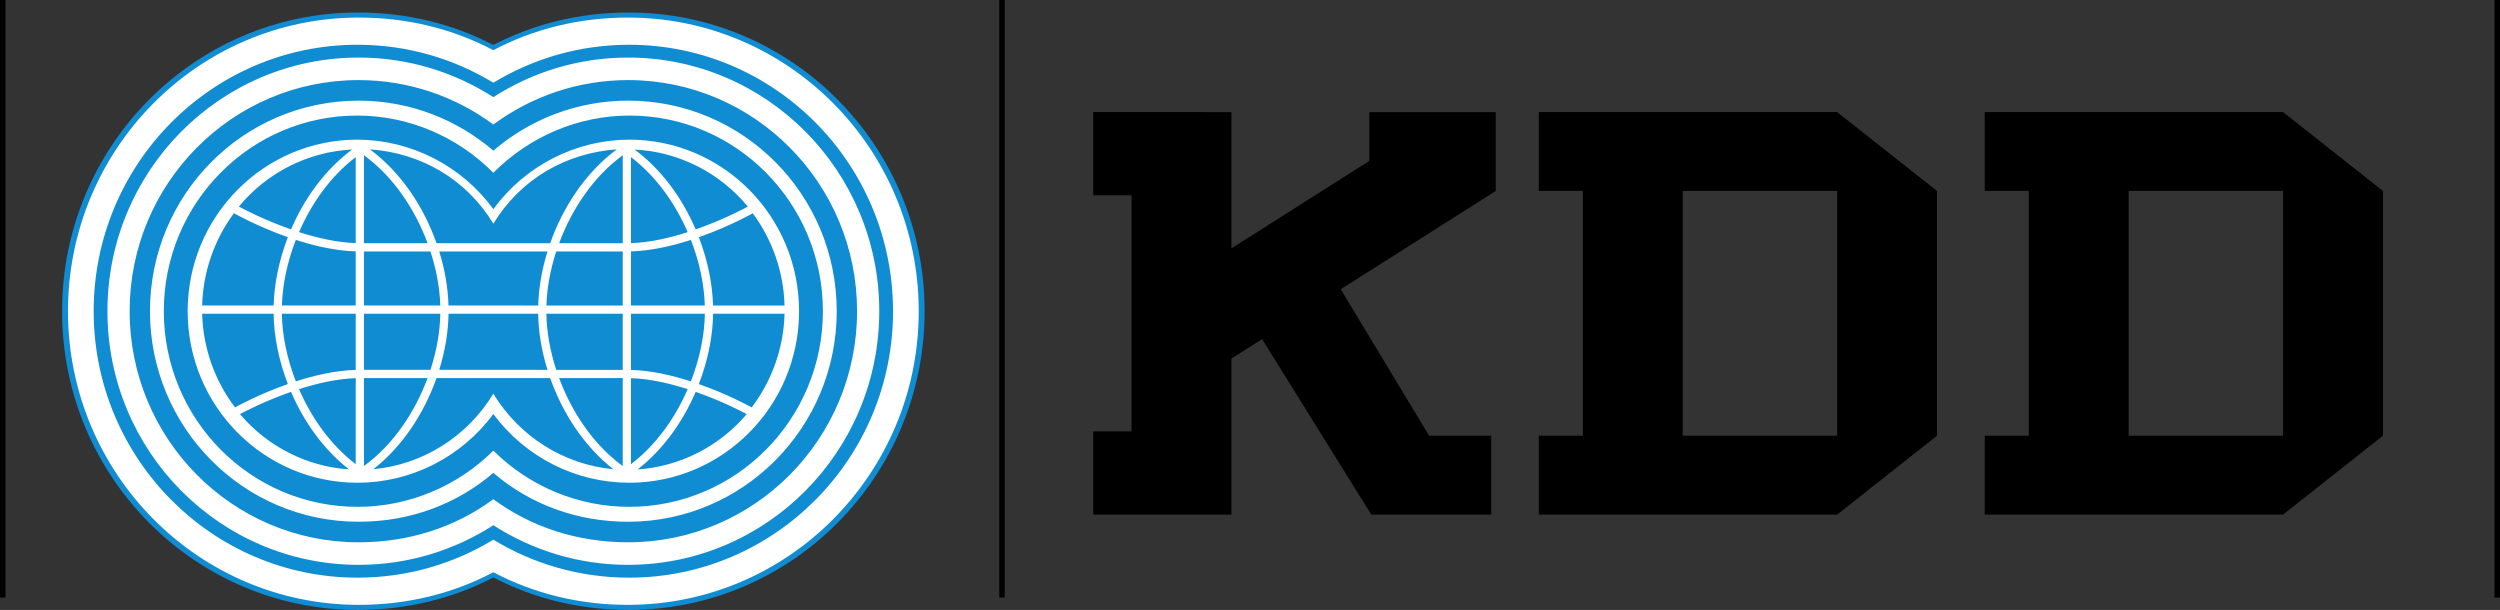
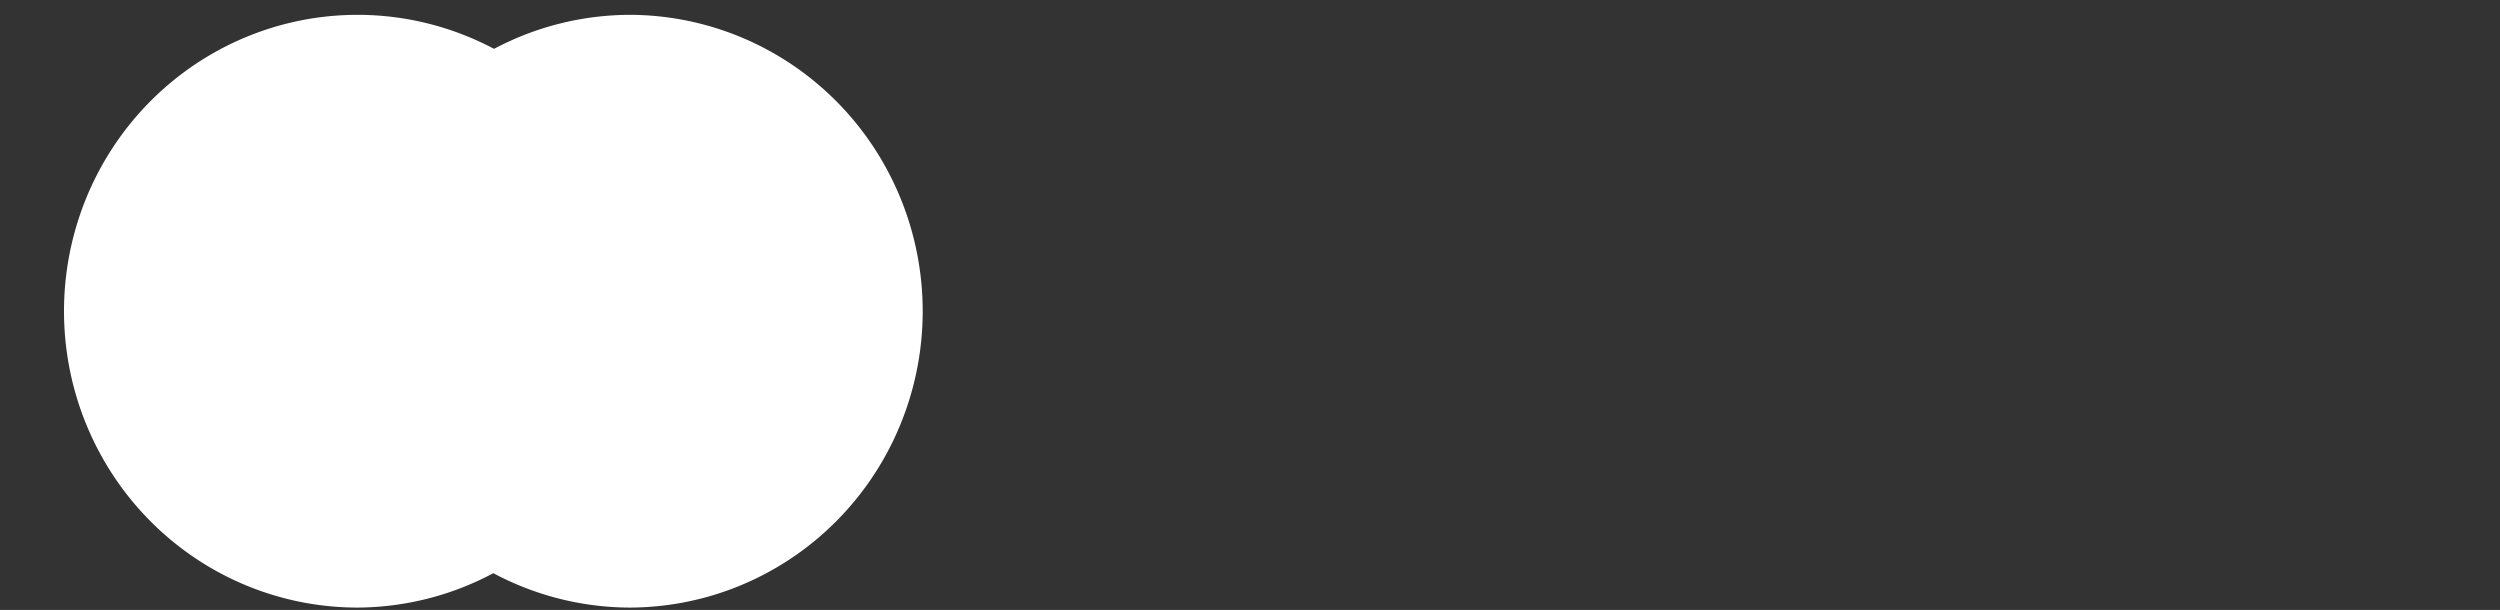
<svg xmlns="http://www.w3.org/2000/svg" xmlns:ns1="http://sodipodi.sourceforge.net/DTD/sodipodi-0.dtd" xmlns:ns2="http://www.inkscape.org/namespaces/inkscape" width="224.896mm" height="54.867mm" viewBox="0 0 224.896 54.867" version="1.1" id="svg1" xml:space="preserve">
  <rect x="0" y="0" width="224.896" height="54.867" fill="#333333" stroke="none" />
  <ns1:namedview id="namedview1" pagecolor="#ffffff" bordercolor="#000000" borderopacity="0.25" ns2:showpageshadow="2" ns2:pageopacity="0.0" ns2:pagecheckerboard="0" ns2:deskcolor="#d1d1d1" ns2:document-units="mm" />
  <defs id="defs1" />
  <g id="g17" transform="translate(-47.509,-90.056)">
-     <path id="rect12" style="fill:#000000;fill-opacity:1;stroke:none;stroke-width:0.605;stroke-linecap:square;stroke-linejoin:miter;stroke-dasharray:none;stroke-opacity:1" d="m 47.509,90.056 v 53.756 h 0.493 V 90.056 Z m 89.891,0 v 53.756 h 0.493 V 90.056 Z m 134.512,0 v 53.756 h 0.493 V 90.056 Z" />
-     <path id="path19" style="fill:#000000;fill-opacity:1;stroke:none;stroke-width:0.118;stroke-linecap:round;stroke-dasharray:none;stroke-opacity:1;paint-order:fill markers stroke" d="m 145.855,100.14 v 7.482 h 3.448 v 21.245 h -3.448 v 7.481 h 12.43 v -7.481 -6.555 l 2.761,-1.751 9.818,15.787 h 10.794 v -7.095 h -5.588 l -7.951,-13.176 13.944,-8.841 v -7.095 h -11.376 v 4.393 l -12.401,7.865 v -12.258 z m 40.083,0 v 7.095 h 3.963 v 22.017 h -3.963 v 7.095 h 26.839 l 8.982,-7.095 v -22.017 l -8.982,-7.095 z m 12.946,7.095 h 13.893 v 22.017 H 198.884 Z m 27.169,-7.095 v 7.095 h 3.963 v 22.017 h -3.963 v 7.095 h 26.839 l 8.982,-7.095 v -22.017 l -8.982,-7.095 z m 12.946,7.095 h 13.893 v 22.017 h -13.893 z" ns1:nodetypes="cccccccccccccccccccccccccccccccccccccccccccccccccccccc" />
    <g id="g16">
      <path id="path14" style="opacity:1;fill:#ffffff;fill-opacity:1;stroke:none;stroke-width:1.093;stroke-linecap:square;stroke-linejoin:miter;stroke-dasharray:none;stroke-opacity:1" d="m 79.676,91.391 a 26.409,26.661 0 0 0 -26.409,26.66 26.409,26.661 0 0 0 26.409,26.662 26.409,26.661 0 0 0 12.214,-3.094 26.409,26.661 0 0 0 12.214,3.094 26.409,26.661 0 0 0 26.409,-26.662 A 26.409,26.661 0 0 0 104.103,91.391 26.409,26.661 0 0 0 91.952,94.45 26.409,26.661 0 0 0 79.676,91.391 Z" />
-       <path style="fill:#108cd3;fill-opacity:1;stroke:none;stroke-width:0.733;stroke-linecap:square;stroke-linejoin:miter;stroke-dasharray:none;stroke-opacity:1" d="m 79.709,91.181 c -14.699,9e-5 -26.614,12.031 -26.615,26.87 -6.5e-4,14.84 11.915,26.871 26.615,26.872 4.392,-6e-5 8.52,-1.013 12.181,-2.92 3.661,1.907 7.789,2.92 12.181,2.92 14.7,-6e-5 26.616,-12.031 26.615,-26.872 -6.8e-4,-14.839 -11.916,-26.87 -26.615,-26.87 -4.392,3.1e-5 -8.52,1.013 -12.181,2.92 -3.661,-1.907 -7.789,-2.92 -12.181,-2.92 z m 0.08,0.456 c 4.367,9e-5 8.471,1.018 12.101,2.934 3.629,-1.916 7.733,-2.934 12.101,-2.934 14.45,-2.72e-4 26.165,11.826 26.165,26.414 7.7e-4,14.589 -11.715,26.416 -26.165,26.416 -4.368,-9e-5 -8.471,-1.018 -12.101,-2.934 -3.63,1.916 -7.733,2.934 -12.101,2.934 -14.451,2.5e-4 -26.166,-11.827 -26.165,-26.416 7.12e-4,-14.588 11.716,-26.414 26.165,-26.414 z m -0.113,2.445 c -13.112,2.8e-5 -23.74,10.732 -23.741,23.969 -5.88e-4,13.238 10.629,23.97 23.741,23.97 4.467,-4e-5 8.645,-1.249 12.214,-3.415 3.569,2.166 7.746,3.415 12.214,3.415 13.112,-4e-5 23.742,-10.732 23.741,-23.97 -5.9e-4,-13.237 -10.63,-23.969 -23.741,-23.969 -4.468,2.8e-5 -8.645,1.249 -12.214,3.415 -3.569,-2.166 -7.746,-3.415 -12.214,-3.415 z m 0.101,1.152 c 4.459,5.9e-5 8.61,1.312 12.113,3.562 3.502,-2.25 7.654,-3.562 12.113,-3.562 12.482,-2.1e-4 22.602,10.215 22.603,22.816 6.5e-4,12.603 -10.12,22.818 -22.603,22.818 -4.459,-6e-5 -8.61,-1.313 -12.113,-3.563 -3.502,2.25 -7.653,3.563 -12.113,3.563 -12.483,1.9e-4 -22.604,-10.215 -22.603,-22.818 6.19e-4,-12.601 10.121,-22.816 22.603,-22.816 z m -0.015,2.027 c -11.372,3.1e-5 -20.591,9.308 -20.591,20.789 -4.96e-4,11.482 9.218,20.791 20.591,20.791 4.536,-4e-5 8.702,-1.35 12.128,-3.877 3.426,2.527 7.592,3.877 12.128,3.877 11.373,-4e-5 20.592,-9.309 20.591,-20.791 -5.3e-4,-11.481 -9.219,-20.789 -20.591,-20.789 -4.536,3.1e-5 -8.726,1.486 -12.128,3.995 -3.402,-2.509 -7.592,-3.995 -12.128,-3.995 z m 0,1.849 c 4.626,5.9e-5 8.857,1.696 12.128,4.499 3.271,-2.803 7.502,-4.498 12.128,-4.499 10.361,-1.2e-4 18.762,8.48 18.762,18.94 5.3e-4,10.461 -8.4,18.942 -18.762,18.942 -4.626,-6e-5 -8.834,-1.575 -12.128,-4.397 -3.294,2.822 -7.502,4.397 -12.128,4.397 -10.362,1.6e-4 -18.763,-8.481 -18.762,-18.942 5.26e-4,-10.46 8.401,-18.94 18.762,-18.94 z m -0.085,1.342 c -9.627,-0.018 -17.431,7.879 -17.432,17.598 -4.64e-4,9.72 7.804,17.602 17.432,17.6 4.57,-9.3e-4 8.957,-1.82 12.214,-5.057 3.257,3.237 7.643,5.056 12.214,5.057 9.628,0.003 17.432,-7.88 17.431,-17.6 -4.3e-4,-9.719 -7.804,-17.617 -17.431,-17.598 -4.583,0.009 -8.971,1.879 -12.214,5.149 -3.242,-3.271 -7.63,-5.14 -12.214,-5.149 z m 0,2.166 c 4.819,0.024 9.346,2.34 12.214,6.25 2.868,-3.911 7.394,-6.227 12.214,-6.25 8.443,-3e-4 15.287,6.909 15.287,15.432 4.4e-4,8.524 -6.844,15.434 -15.287,15.434 -4.808,-0.006 -9.332,-2.297 -12.214,-6.182 -2.882,3.885 -7.406,6.175 -12.214,6.182 -8.443,3.1e-4 -15.288,-6.91 -15.287,-15.434 4.02e-4,-8.523 6.845,-15.433 15.287,-15.432 z m 1.108,0.872 c 2.862,2.125 4.866,5.249 5.994,8.443 h 10.225 c 1.128,-3.194 3.132,-6.318 5.994,-8.443 -4.567,0.323 -8.659,2.659 -11.106,6.688 -2.447,-4.029 -6.539,-6.365 -11.106,-6.688 z m -1.603,0.018 c -3.949,0.195 -7.64,2.055 -10.185,5.131 0.183,0.1 2.118,1.151 4.693,2.054 1.176,-2.742 3.012,-5.337 5.492,-7.184 z m 25.418,0.002 c 2.48,1.847 4.316,4.442 5.492,7.184 2.574,-0.902 4.51,-1.953 4.693,-2.054 -2.545,-3.076 -6.236,-4.935 -10.185,-5.131 z m -24.348,0.51 v 7.914 h 5.722 c -1.117,-3.014 -3.038,-5.952 -5.722,-7.914 z m 23.279,0.002 c -2.684,1.961 -4.605,4.899 -5.722,7.914 h 5.722 z m -24.021,0.165 c -2.275,1.736 -3.985,4.177 -5.1,6.749 1.616,0.52 3.405,0.934 5.1,0.988 z m 24.762,0.002 v 7.738 c 1.696,-0.054 3.484,-0.468 5.1,-0.988 -1.116,-2.573 -2.825,-5.013 -5.1,-6.749 z m -35.718,5.05 c -1.778,2.396 -2.777,5.296 -2.86,8.295 h 6.433 c 0.049,-1.926 0.474,-4.058 1.277,-6.141 -2.771,-0.974 -4.85,-2.155 -4.85,-2.155 z m 46.674,0.002 -0.015,0.009 c 0,0 -2.065,1.173 -4.837,2.147 0.803,2.083 1.228,4.215 1.277,6.141 h 6.433 c -0.082,-3 -1.082,-5.899 -2.86,-8.295 z m -41.106,2.395 c -0.782,2.01 -1.2,4.064 -1.251,5.899 h 6.639 v -4.866 c -1.821,-0.053 -3.705,-0.49 -5.388,-1.033 z m 35.539,0.002 c -1.683,0.543 -3.567,0.98 -5.388,1.033 v 4.866 h 6.639 c -0.05,-1.835 -0.469,-3.889 -1.25,-5.899 z m -29.409,1.038 v 4.86 h 6.864 c -0.042,-1.519 -0.338,-3.188 -0.883,-4.86 z m 6.772,0 c 0.517,1.665 0.792,3.328 0.831,4.86 l 8.073,0.002 c 0.039,-1.532 0.314,-3.195 0.831,-4.86 z m 10.525,0.002 c -0.545,1.671 -0.841,3.34 -0.883,4.86 h 6.864 v -4.86 z m -31.855,5.6 c 0.084,3.056 1.119,6.007 2.958,8.427 0.22,-0.123 2.141,-1.183 4.752,-2.101 -0.828,-2.15 -1.256,-4.352 -1.281,-6.326 h -0.003 z m 7.171,0 c 0.028,1.881 0.448,4.006 1.257,6.084 1.683,-0.543 3.567,-0.98 5.388,-1.033 v -5.051 z m 7.387,0 v 5.045 h 5.981 c 0.567,-1.739 0.864,-3.477 0.886,-5.045 z m 7.607,0 c -0.022,1.583 -0.298,3.313 -0.835,5.045 l 9.734,0.002 c -0.537,-1.732 -0.815,-3.462 -0.835,-5.045 z m 8.804,0.002 c 0.022,1.568 0.319,3.306 0.886,5.045 h 5.981 v -5.045 z m 7.609,0 v 5.051 c 1.821,0.053 3.705,0.49 5.388,1.033 0.808,-2.078 1.231,-4.203 1.257,-6.084 z m 7.387,0 c -0.025,1.974 -0.453,4.176 -1.281,6.326 2.612,0.918 4.532,1.978 4.752,2.101 1.838,-2.42 2.874,-5.371 2.958,-8.427 z m -31.407,5.784 v 7.914 c 2.684,-1.961 4.605,-4.899 5.722,-7.914 z m 6.527,0 c -1.086,3.076 -2.986,6.084 -5.681,8.2 4.448,-0.414 8.445,-2.929 10.793,-6.791 2.348,3.862 6.345,6.378 10.793,6.792 -2.695,-2.116 -4.595,-5.125 -5.681,-8.2 z m 11.029,10e-4 c 1.117,3.015 3.038,5.953 5.722,7.914 v -7.914 z m -18.298,0.009 c -1.696,0.054 -3.484,0.468 -5.1,0.988 1.116,2.573 2.825,5.013 5.1,6.749 z m 24.762,0 v 7.738 c 2.275,-1.736 3.985,-4.177 5.1,-6.749 -1.616,-0.52 -3.405,-0.934 -5.1,-0.988 z m -30.583,1.232 c -2.392,0.839 -4.193,1.785 -4.594,2.001 2.485,2.927 6.021,4.719 9.816,4.976 -2.343,-1.832 -4.088,-4.336 -5.221,-6.978 z m 36.403,0 c -1.133,2.641 -2.878,5.146 -5.221,6.978 3.795,-0.257 7.331,-2.049 9.816,-4.976 -0.402,-0.217 -2.202,-1.163 -4.594,-2.001 z" id="path8" ns1:nodetypes="ssccssscsscssscsssssscssscsscssscsssssscssscsscssscssscsscssccccccscccscccccccccccccccccccccccccccccccccccccccccccccccccccccccccccccccccccccccccccccccccccccccccccccccccccccccccccccccccccccccccccccccccccccc" />
    </g>
  </g>
</svg>